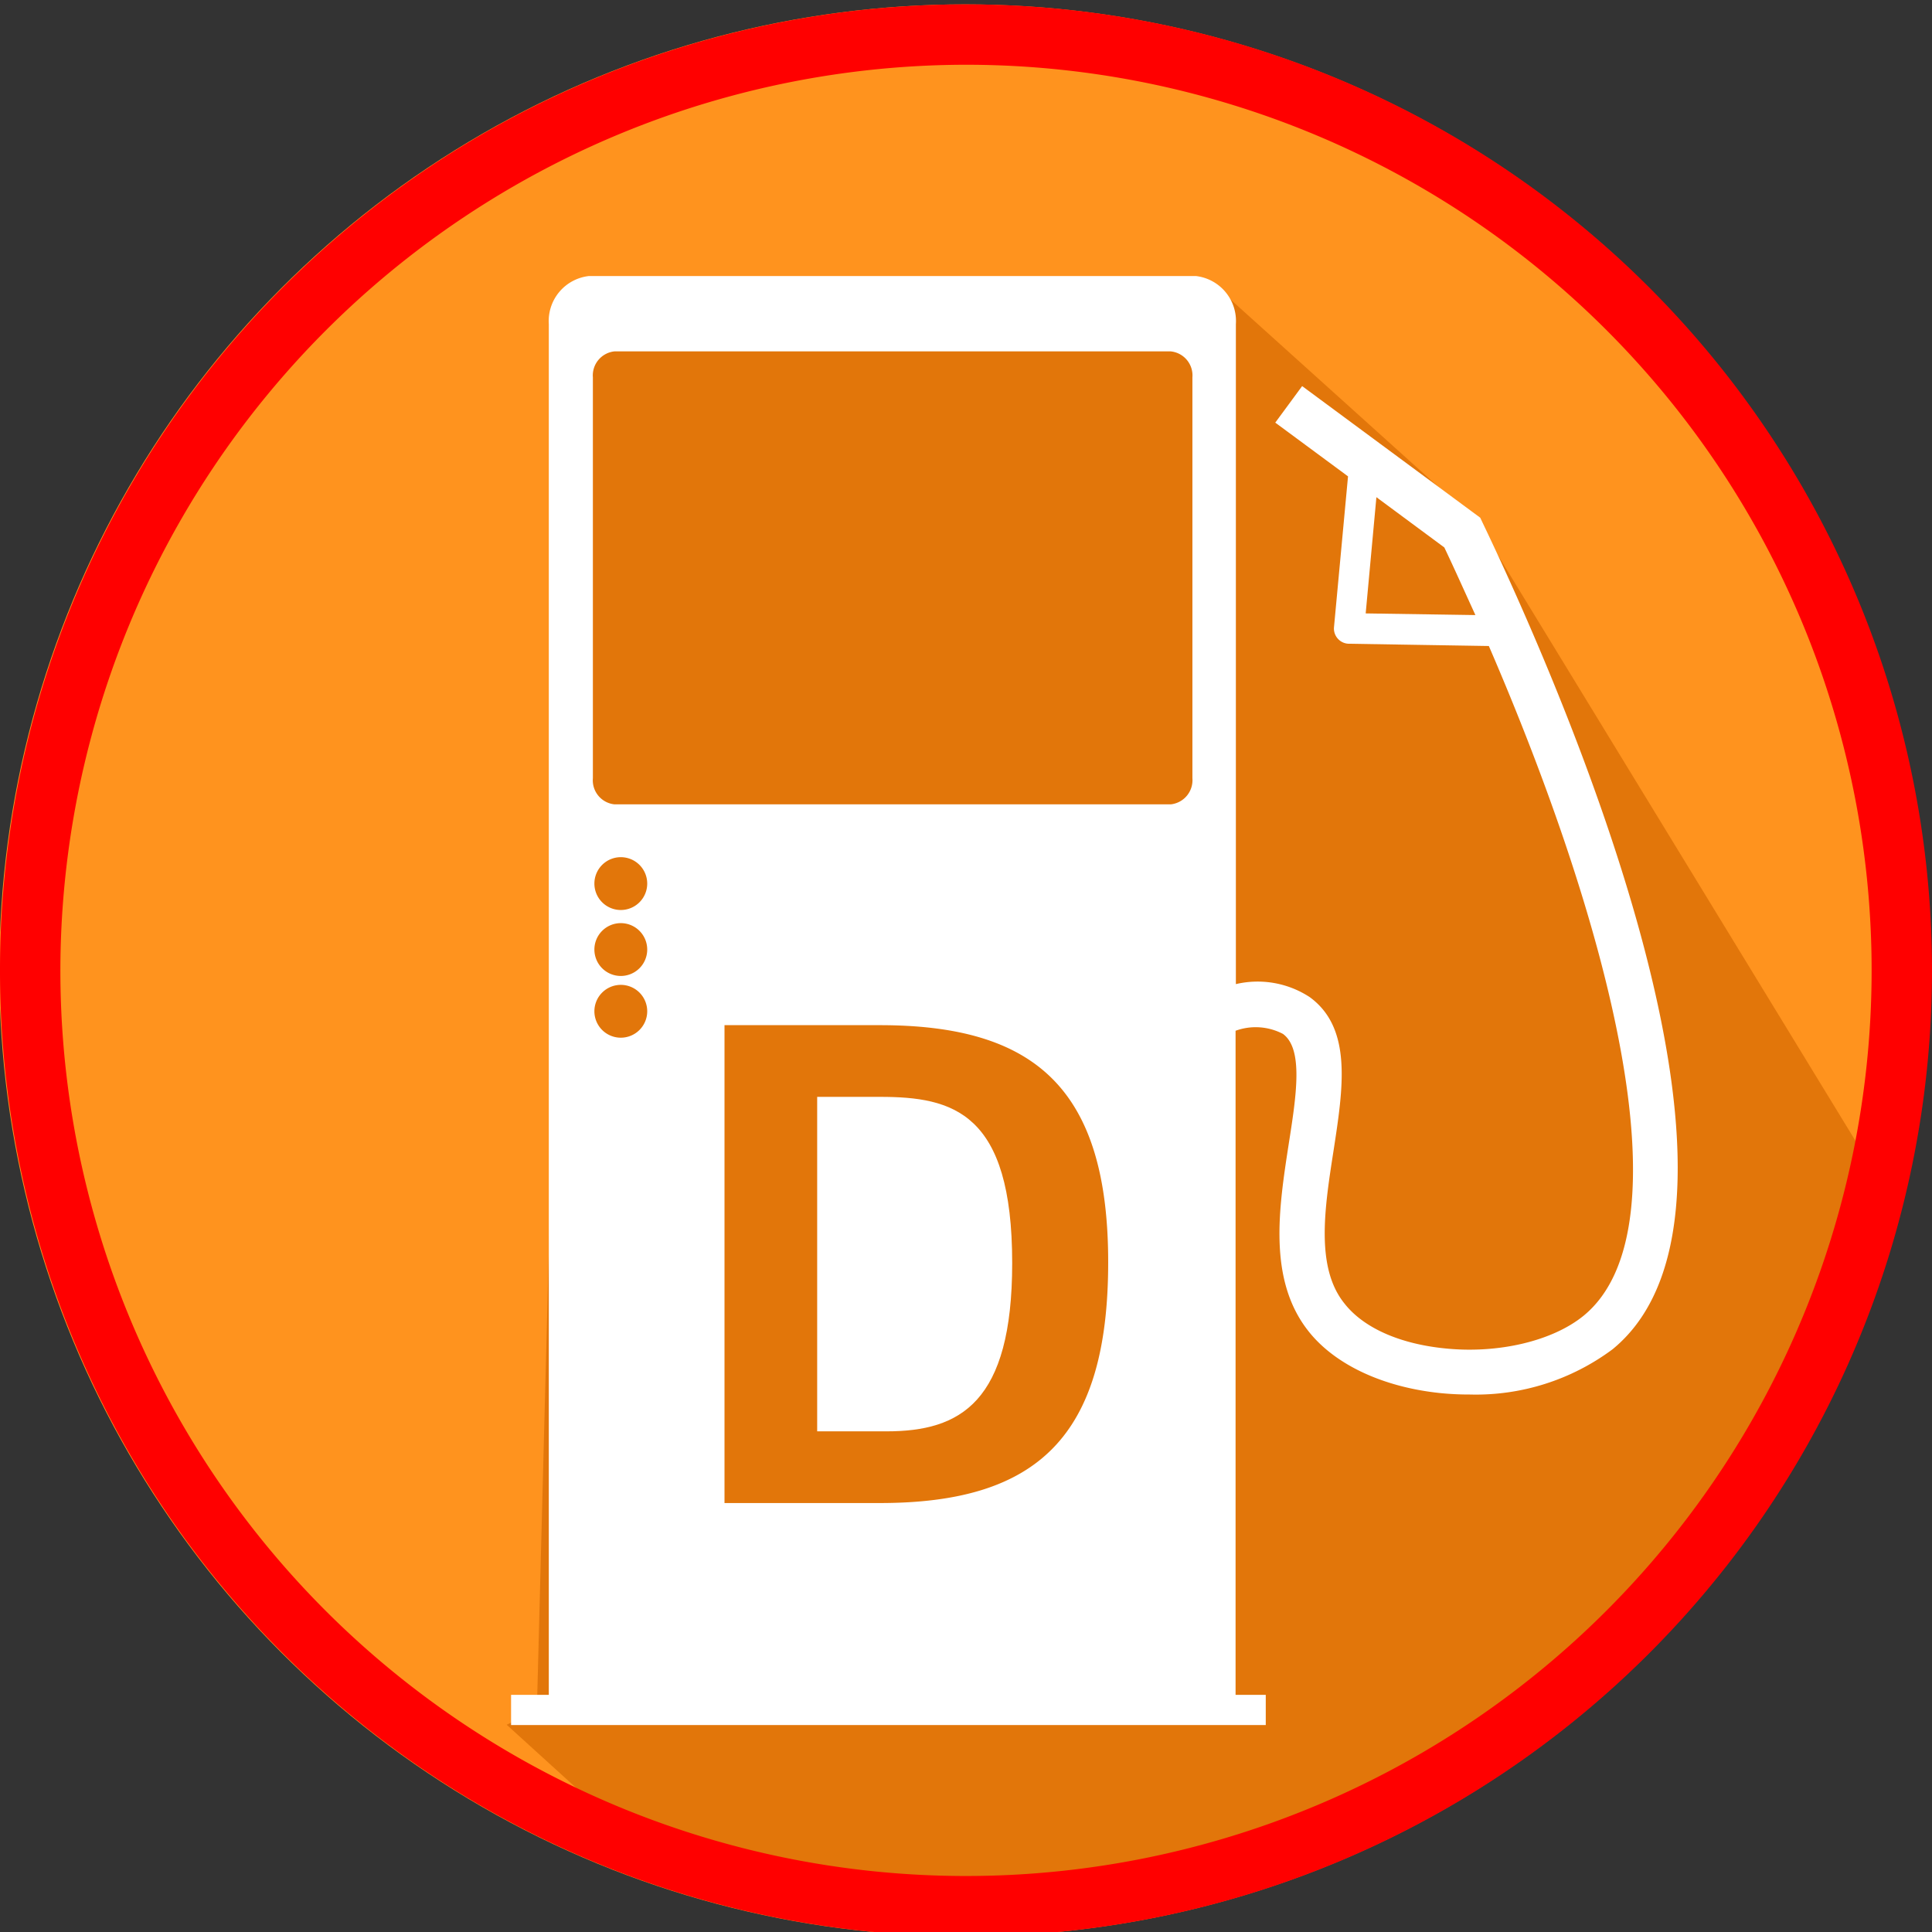
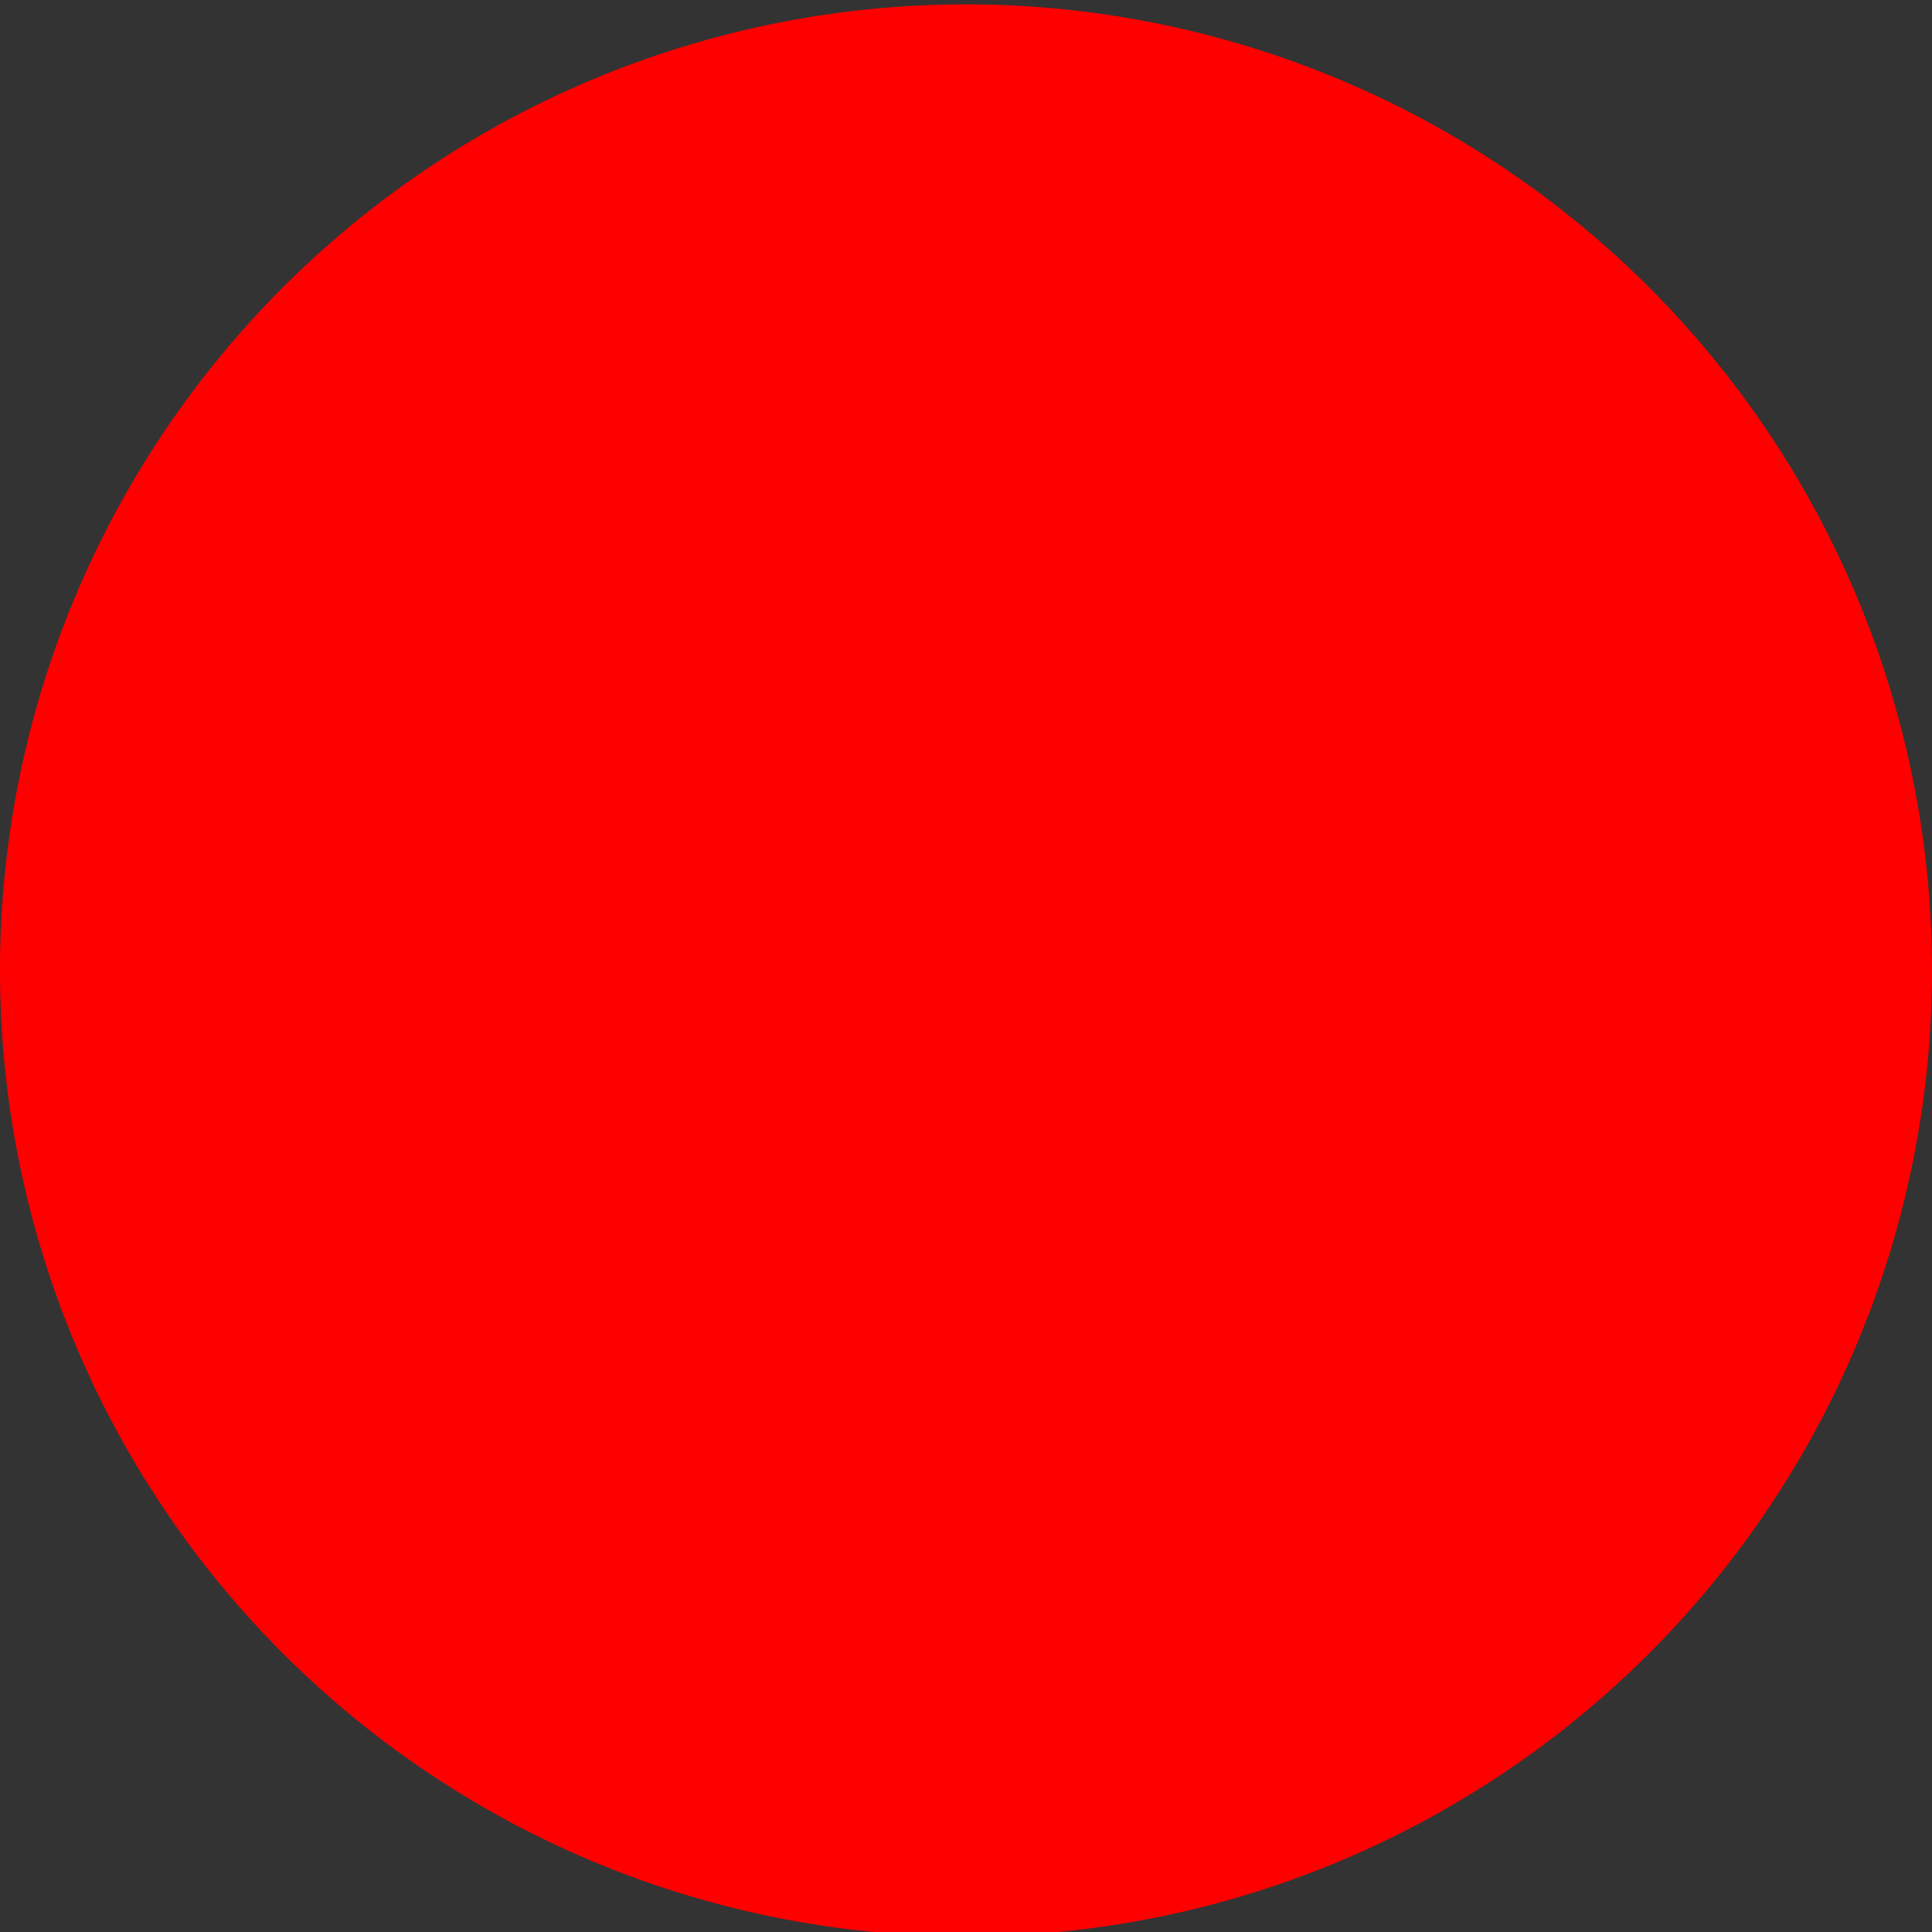
<svg xmlns="http://www.w3.org/2000/svg" viewBox="0 0 128 128">
  <rect x="0" y="0" width="128" height="128" fill="#333333" stroke="none" />
  <defs>
    <style>.cls-1{fill:#ff931e;}.cls-2{fill:#e2760a;}.cls-3{fill:red;}.cls-4{fill:#fff;}</style>
  </defs>
  <g id="disel">
-     <circle class="cls-1" cx="63.95" cy="64.29" r="64" />
-     <polygon class="cls-2" points="33.57 114.27 44.57 124.27 61.63 126.2 81.57 123.27 104.57 111.27 117.57 94.27 124.57 78.27 97.92 34.62 80.59 19 38.02 19 35.57 113.27 33.57 114.27" />
-     <path class="cls-3" d="M64,4.29a60,60,0,1,1-60,60,60.07,60.07,0,0,1,60-60m0-4a64,64,0,1,0,64,64,64,64,0,0,0-64-64Z" />
-     <path class="cls-4" d="M98.23,34.64l-.16-.34-11.8-8.72L84.49,28l4.82,3.56-.93,10a1,1,0,0,0,.26.76,1,1,0,0,0,.73.33l9.27.15c7.84,18.14,13.37,38.53,6.29,44.36-2.06,1.69-5.69,2.55-9.25,2.17-3-.31-5.38-1.38-6.63-3-1.9-2.39-1.29-6.31-.7-10.09.64-4.17,1.26-8.11-1.58-10.18a6.3,6.3,0,0,0-4.89-.86V21.47a3,3,0,0,0-2.63-3.18H39a3,3,0,0,0-2.64,3.18v90.82h-2.5v2h50v-2h-2v-44A3.89,3.89,0,0,1,85,68.5c1.36,1,.89,4.06.38,7.3-.65,4.22-1.4,9,1.33,12.42,1.74,2.19,4.9,3.67,8.66,4.07a18.94,18.94,0,0,0,2,.1,15.16,15.16,0,0,0,9.47-3C118.56,79.79,103.22,45.05,98.23,34.64Zm-7.75,6,.71-7.7,4.5,3.33c.7,1.47,1.38,3,2.06,4.48ZM41.13,68.75A1.75,1.75,0,1,1,42.88,67,1.75,1.75,0,0,1,41.13,68.75Zm0-4.09a1.75,1.75,0,1,1,1.75-1.75A1.75,1.75,0,0,1,41.13,64.66Zm0-4.37a1.75,1.75,0,1,1,1.75-1.75A1.75,1.75,0,0,1,41.13,60.29ZM58.3,99.58H48V67.92H58.3c10.22,0,15.12,4.16,15.12,15.71S68.72,99.58,58.3,99.58ZM79,51.56a1.61,1.61,0,0,1-1.43,1.73H40.71a1.6,1.6,0,0,1-1.43-1.73V25a1.6,1.6,0,0,1,1.43-1.72H77.56A1.6,1.6,0,0,1,79,25Z" />
-     <path class="cls-4" d="M58.3,72.67H54.14V94.83h4.6c4.89,0,8.32-1.91,8.32-11.15C67.06,73.69,63.14,72.67,58.3,72.67Z" />
+     <path class="cls-3" d="M64,4.29m0-4a64,64,0,1,0,64,64,64,64,0,0,0-64-64Z" />
  </g>
</svg>